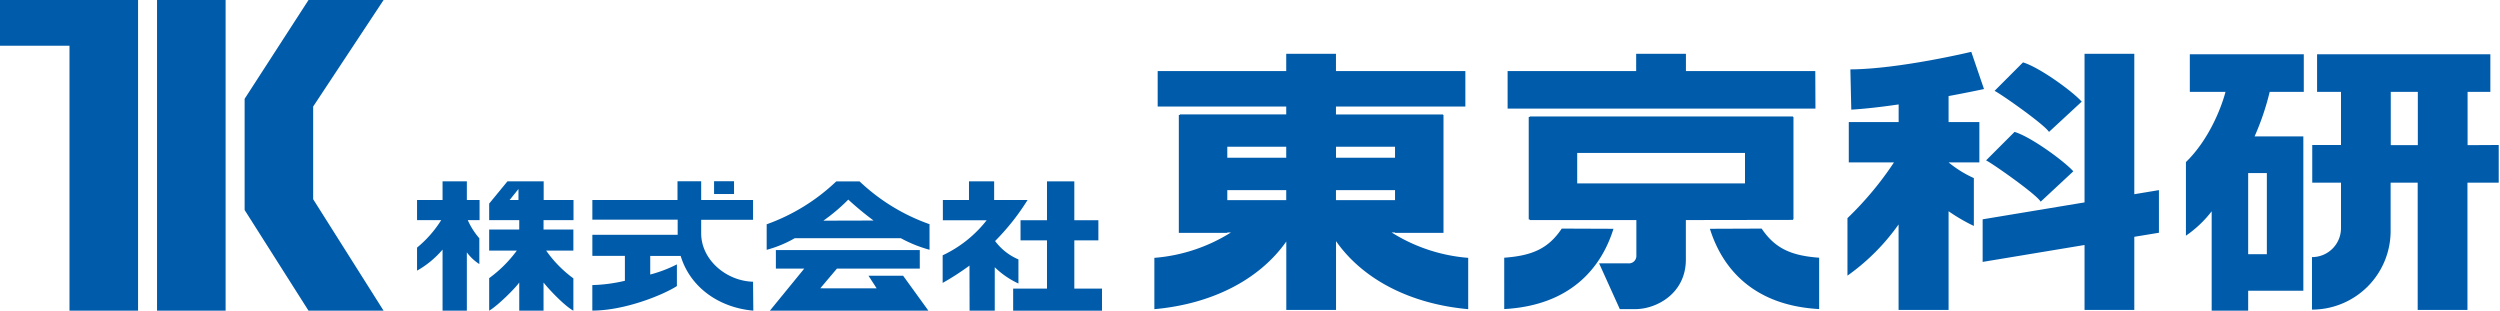
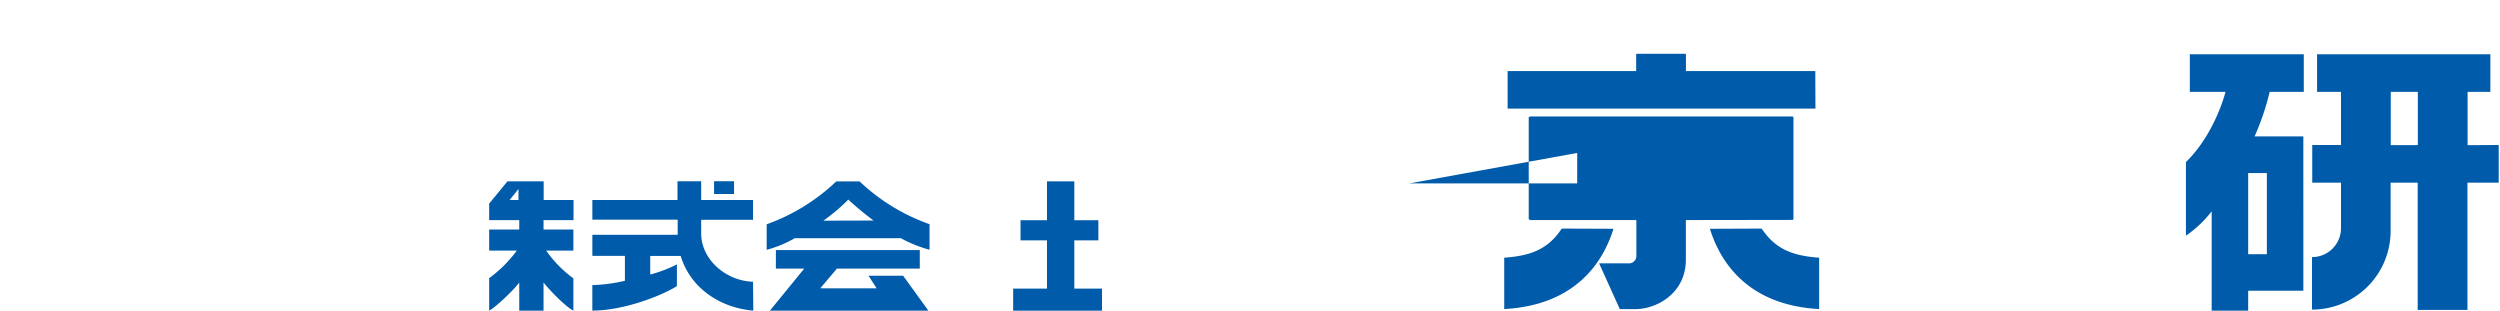
<svg xmlns="http://www.w3.org/2000/svg" id="レイヤー_1" data-name="レイヤー 1" viewBox="0 0 739 92">
  <defs>
    <style>.cls-1{fill:#005bab;}</style>
  </defs>
  <title>logo</title>
-   <path class="cls-1" d="M138,53.61h-7.18v5.51h-7.54v5.95h7.14a33.31,33.31,0,0,1-7.14,8.12V80a27.7,27.7,0,0,0,7.54-6.22V91.84H138V74.6a13.93,13.93,0,0,0,3.69,3.46V70.44a21.65,21.65,0,0,1-3.42-5.37h3.49V59.12H138Z" />
  <path class="cls-1" d="M169.53,65.07V59.12h-8.82V53.61H150l-5.4,6.57v4.89h8.89v2.78h-8.89v6.22h8.18a37.84,37.84,0,0,1-8.18,8.15v9.62c2.59-1.52,7.7-6.63,8.89-8.33v8.33h7.18s0-8.35,0-8.33c1.43,1.84,6.07,6.81,8.82,8.33V82.28a34.87,34.87,0,0,1-8.05-8.21h8.05V67.85h-8.82V65.07Zm-16.27-5.95h-2.62l2.62-3.25Z" />
  <path class="cls-1" d="M254.09,53.62H247.2a58.2,58.2,0,0,1-20.57,12.68v7.55a35,35,0,0,0,8.29-3.43H266.3a39.12,39.12,0,0,0,8.47,3.41V66.27a58.07,58.07,0,0,1-20.68-12.65m-10.7,11.61A54.1,54.1,0,0,0,250.75,59a92.72,92.72,0,0,0,7.48,6.19Z" />
  <polygon class="cls-1" points="256.73 81.51 259.14 85.24 242.47 85.22 247.4 79.39 271.89 79.4 271.89 73.92 229.35 73.92 229.35 79.4 237.74 79.39 227.57 91.84 274.44 91.84 266.96 81.51 256.73 81.51" />
-   <path class="cls-1" d="M286.61,91.84h7.44V79a25.41,25.41,0,0,0,7,4.81V76.68a16.72,16.72,0,0,1-6.9-5.43,68.82,68.82,0,0,0,9.6-12.13h-9.88V53.61h-7.44v5.51h-7.72v6h12.94a35.86,35.86,0,0,1-13,10.35v8.16a78.89,78.89,0,0,0,7.93-5.12Z" />
  <polygon class="cls-1" points="301.67 71.05 309.49 71.05 309.49 85.31 299.49 85.31 299.49 91.84 325.75 91.84 325.75 85.31 317.57 85.31 317.57 71.05 324.68 71.05 324.68 65.1 317.57 65.1 317.57 53.61 309.49 53.61 309.49 65.1 301.67 65.1 301.67 71.05" />
  <path class="cls-1" d="M222.6,83.28c-7.91-.21-15.33-6.48-15.33-14.3v-4H222.6V59.12H207.27V53.58h-7v5.54H175.1v5.81h25.22v4.48H175.1v6.22h9.62V83a47,47,0,0,1-9.63,1.27v7.54c9.69,0,21.08-4.71,25-7.25V78.15a39.11,39.11,0,0,1-7.88,3v-5.5h9c2.69,9,11,15.25,21.47,16.18Z" />
  <rect class="cls-1" x="211.08" y="53.57" width="5.9" height="3.78" />
-   <path class="cls-1" d="M434,91.39V76.22a49.83,49.83,0,0,1-22.63-7.5h1v.11H426.7V34h-.12v-.16H394.91V31.5h38.25V21H394.91V15.9h-14.7V21h-38V31.5h38v2.31H348.76V34h-.3V68.83h14.33v-.11h1.07a49.87,49.87,0,0,1-22.63,7.5V91.39c16.75-1.49,30.91-8.53,39-20V91.61h14.7V71.28C403,82.8,417.2,89.89,434,91.39M394.91,56.2h17.46v2.95H394.91Zm17.46-9.57H394.92V43.38h17.45Zm-32.16,0H362.79V43.38h17.42ZM362.79,56.2h17.42v2.95H362.79Z" />
-   <path class="cls-1" d="M536.6,21H498.36V15.9H483.65V21h-38v11.1h91Zm-6.57,44v-.2h.12V34.58H530v-.16H452.19v.16h-.3V64.85h.3v.2h31.52V75.51a2.2,2.2,0,0,1-2.36,2.34l-8.65,0,6.12,13.53h4.52c6.52,0,15.09-4.8,15-14.79V65.05ZM466.22,45.21h49.6v9h-49.6Zm-4.57,22.36c-3.95,5.92-8.73,8-17,8.61V91.36c19.86-1.09,28.79-12.45,32.29-23.73Zm59.14,0-15.34.06c3.51,11.28,12.44,22.64,32.29,23.73V76.18c-8.22-.61-13-2.69-17-8.61" />
-   <path class="cls-1" d="M630.9,57.41V15.9H616.19V59.83l-30.12,5V77.42l30.12-5V91.61H630.9V70l7.28-1.2V56.2ZM576,28.4c6.14-1.14,10.47-2.08,10.47-2.08l-3.76-11s-21.23,5.1-35.74,5.19l.27,11.9c4.22-.25,9.14-.83,14-1.54v5.22H546.5V48h13.36a96.71,96.71,0,0,1-13.75,16.48v17a63.25,63.25,0,0,0,15.11-15.13V91.61H576V62.44a52.72,52.72,0,0,0,7.47,4.35V52.64A32.85,32.85,0,0,1,576,48V48h9.1V36.08H576ZM605.68,39l9.67-8.95C612.66,27,602.81,19.87,598,18.44l-8.41,8.42c1.61.72,14.86,10,16.12,12.18m-2.51,20.6,9.67-9c-2.68-3-12.54-10.21-17.37-11.65l-8.42,8.42c1.61.72,14.87,10,16.12,12.18" />
+   <path class="cls-1" d="M536.6,21H498.36V15.9H483.65V21h-38v11.1h91Zm-6.57,44v-.2h.12V34.58H530v-.16H452.19v.16h-.3V64.85h.3v.2h31.52V75.51a2.2,2.2,0,0,1-2.36,2.34l-8.65,0,6.12,13.53h4.52c6.52,0,15.09-4.8,15-14.79V65.05ZM466.22,45.21v9h-49.6Zm-4.57,22.36c-3.95,5.92-8.73,8-17,8.61V91.36c19.86-1.09,28.79-12.45,32.29-23.73Zm59.14,0-15.34.06c3.51,11.28,12.44,22.64,32.29,23.73V76.18c-8.22-.61-13-2.69-17-8.61" />
  <path class="cls-1" d="M647.31,27.15h10.55c-1.37,5.21-5.18,14.44-11.7,20.76V69.67a33.55,33.55,0,0,0,7.61-7.21V91.84h10.79v-5.9h16.31V40.31H666.46a75.92,75.92,0,0,0,4.46-13.16H681V16.05H647.31Zm17.25,24h5.52V75.15h-5.52Zm64.86-8.24V27.15h6.73V16.05H684.93v11.1H692V42.86H683.5V54H692V67.41A8.56,8.56,0,0,1,683.42,76V91.52a23.25,23.25,0,0,0,23.25-23.24V54h8V91.61h14.71V54h9.24V42.86Zm-14.71,0h-8V27.15h8Z" />
-   <path class="cls-1" d="M66.69,91.84H46.42V0H66.69ZM0,0V13.51H20.54V91.84H40.81V0ZM92.57,31.49,113.39,0H91.2L72.31,29.21V62.08L91.2,91.84h22.19L92.57,58.89Z" />
</svg>